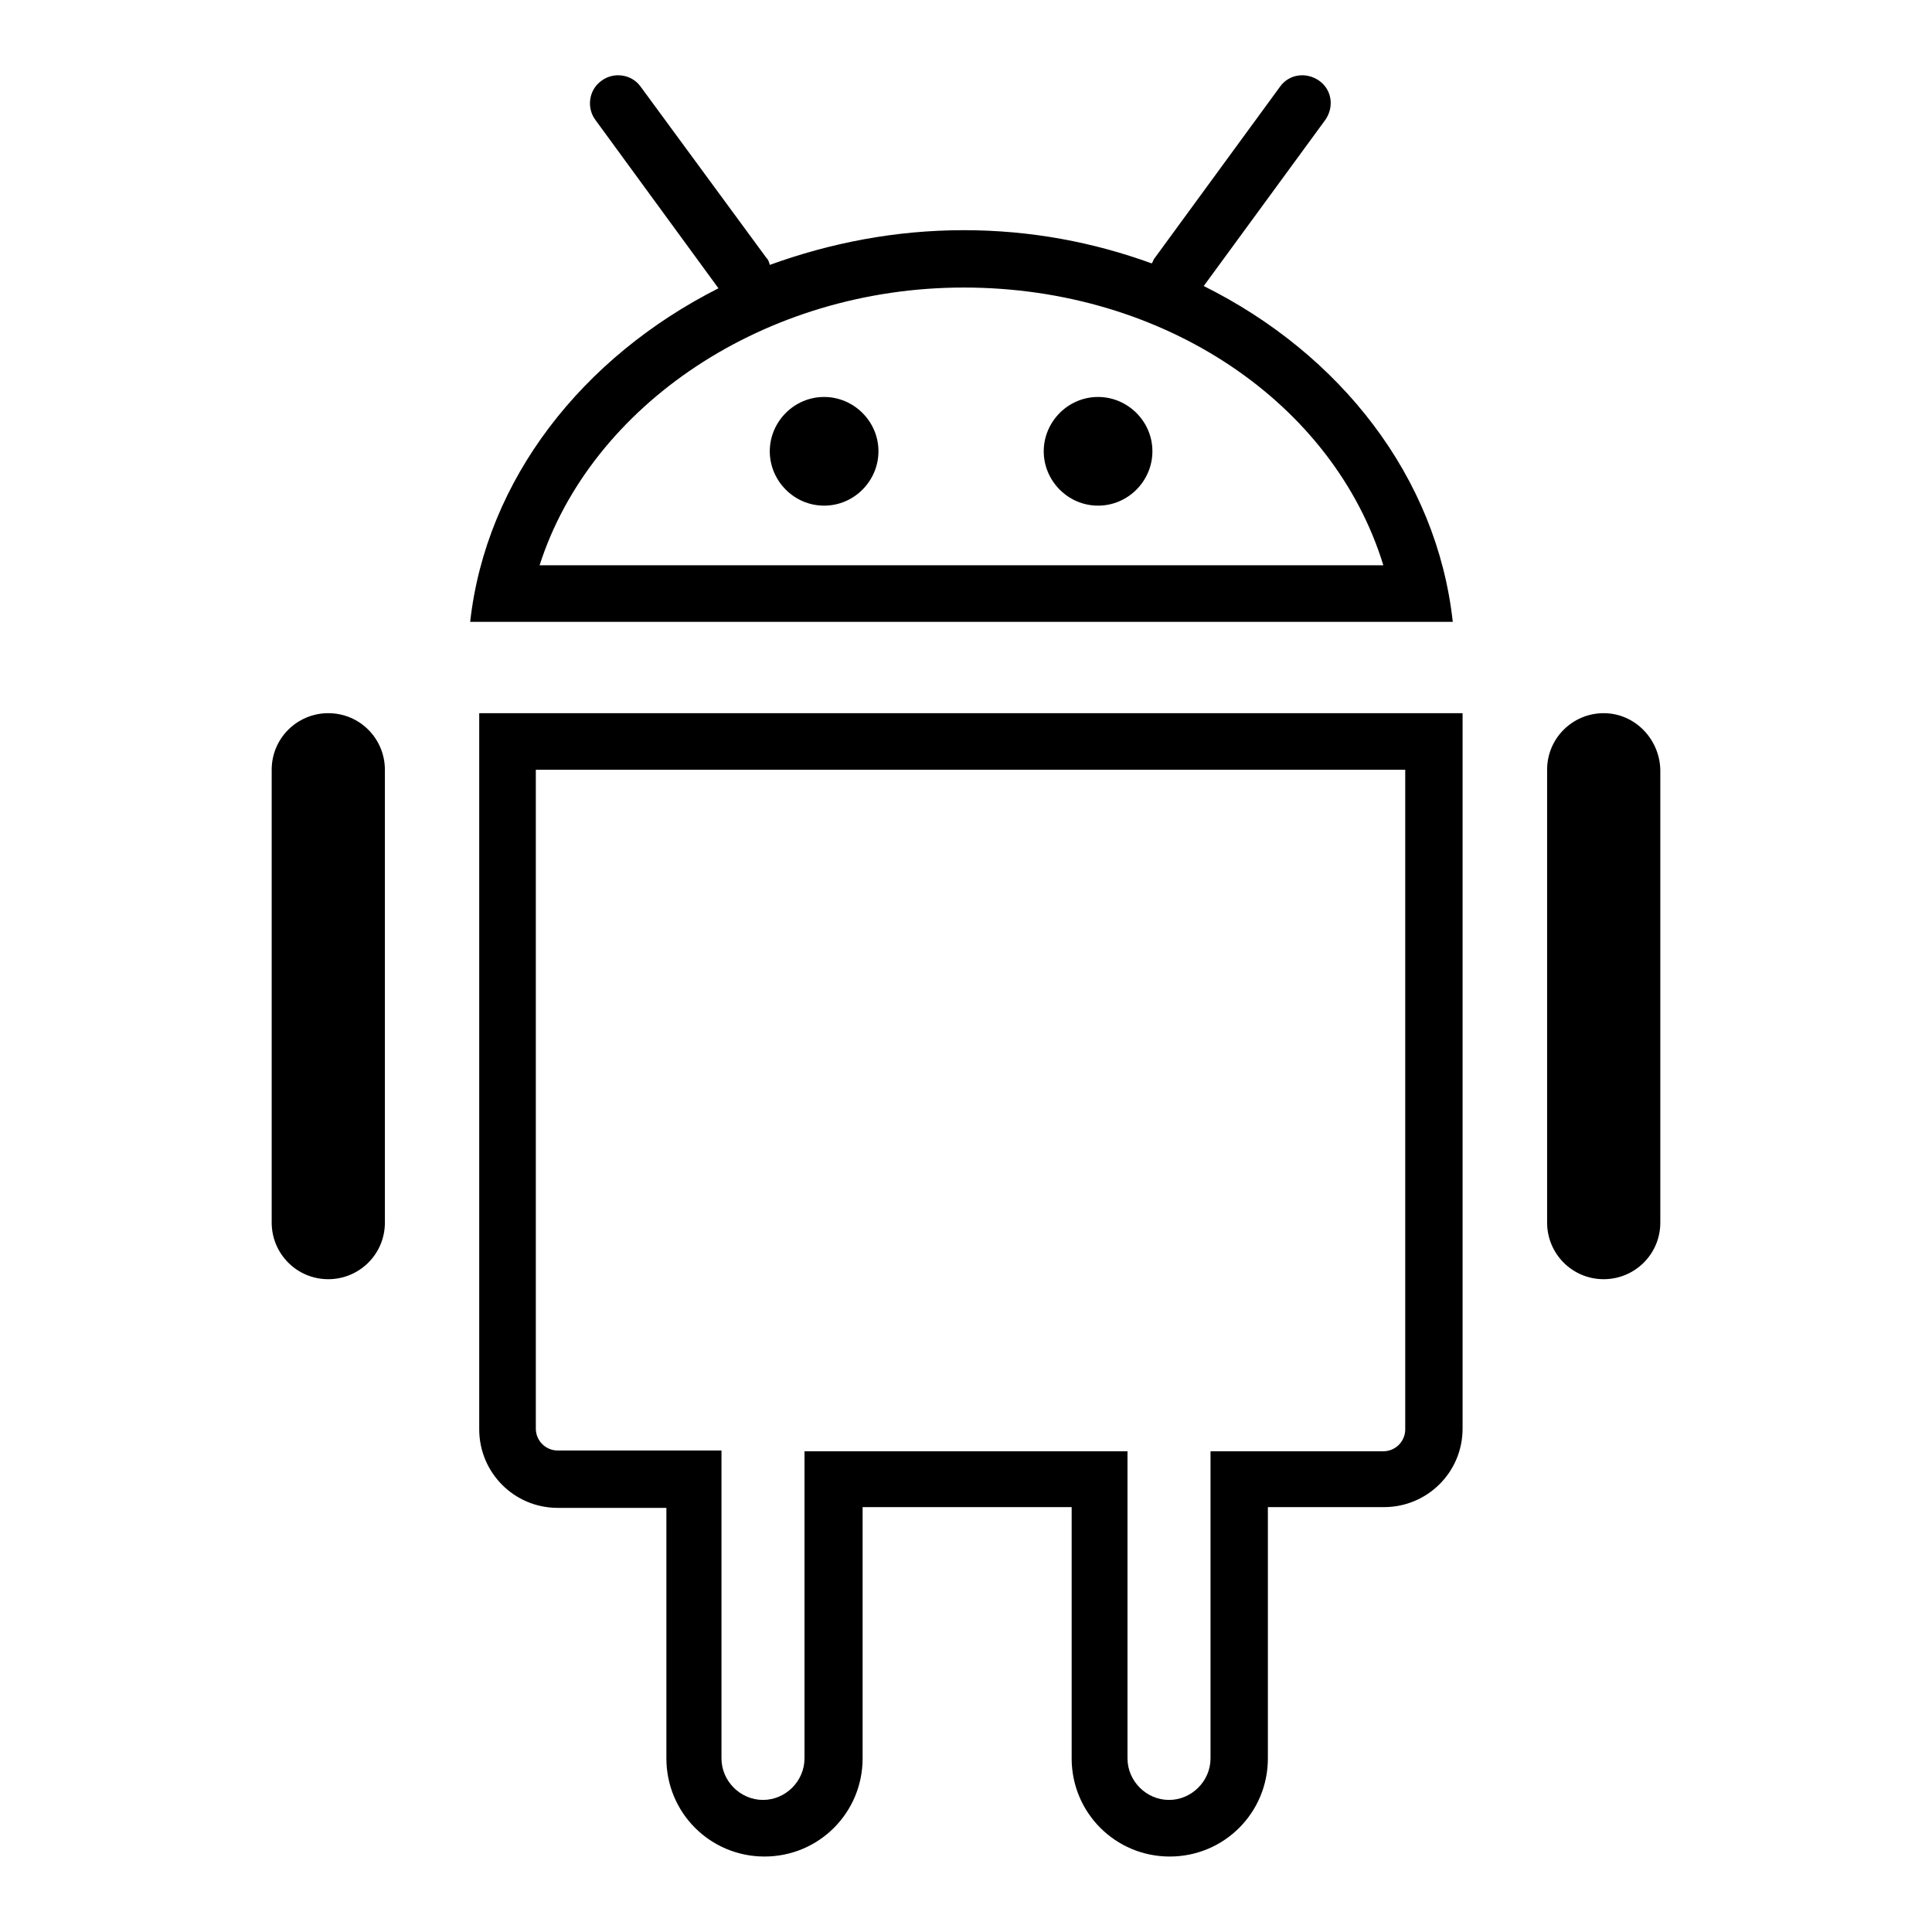
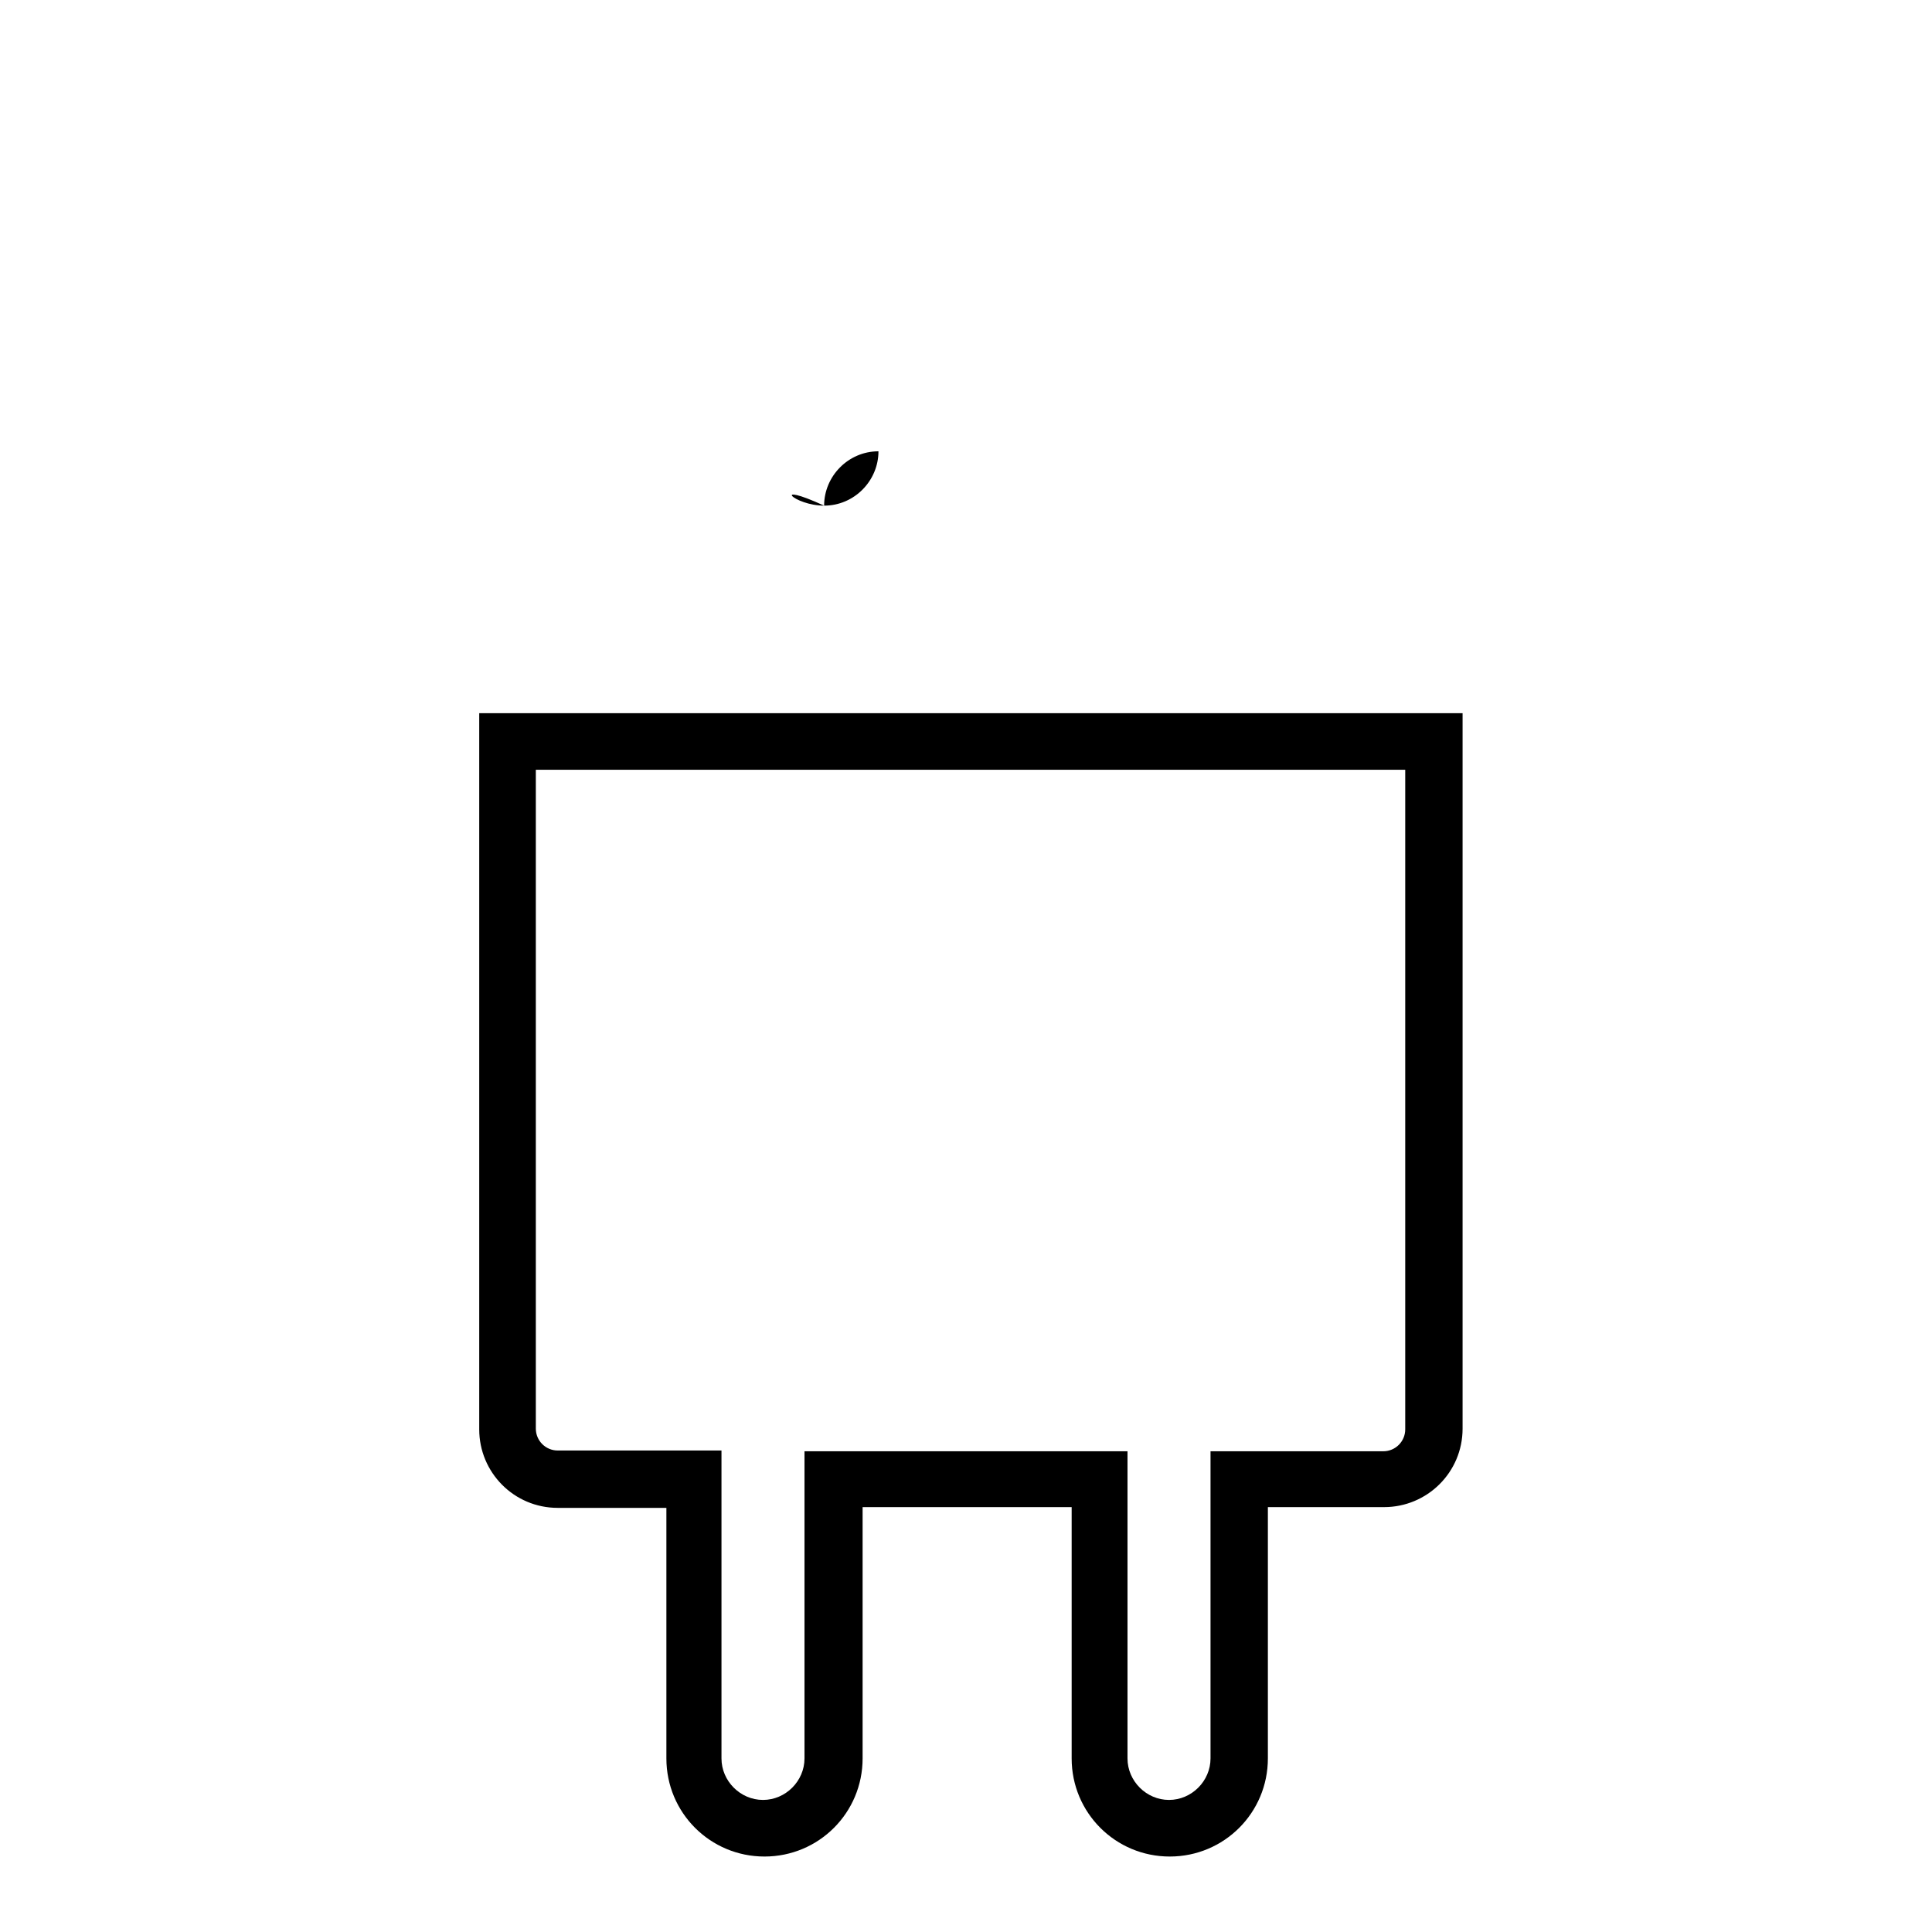
<svg xmlns="http://www.w3.org/2000/svg" version="1.1" x="0px" y="0px" viewBox="0 0 256 256" enable-background="new 0 0 256 256" xml:space="preserve">
  <g>
    <g>
      <path fill="#000000" d="M63.5,189.4c0,5.7,4.6,10.4,10.4,10.4h14.4V233c0,7.2,5.8,13,13,13c7.2,0,13-5.8,13-13v-33.3H142V233c0,7.2,5.8,13,13,13c7.2,0,13-5.8,13-13v-33.3h15.4c5.7,0,10.4-4.6,10.4-10.4V94.5H63.5V189.4z M71,102h115.2v87.4c0,1.6-1.3,2.9-2.9,2.9h-22.9V233c0,3-2.5,5.5-5.5,5.5s-5.5-2.5-5.5-5.5v-40.7h-42.8V233c0,3-2.5,5.5-5.5,5.5c-3,0-5.5-2.5-5.5-5.5v-40.8H73.9c-1.6,0-2.9-1.3-2.9-2.9V102L71,102z" />
-       <path fill="#000000" d="M62.3,82.4h130.2c-2.1-19.2-14.9-35.5-33-44.5l16.1-22c1.2-1.7,0.9-4-0.8-5.2c-1.7-1.2-4-0.9-5.2,0.8l-16.6,22.7c-0.2,0.2-0.2,0.5-0.4,0.7c-7.7-2.8-16-4.4-24.9-4.4c-9.1,0-17.7,1.7-25.7,4.6c-0.1-0.4-0.2-0.7-0.5-1L84.9,11.5c-1.2-1.7-3.6-2-5.2-0.8c-1.7,1.2-2,3.6-0.8,5.2l16.3,22.3C77.2,47.3,64.4,63.5,62.3,82.4z M127.7,38.1c26.6,0,49,15.3,55.6,36.8H71.5C78.3,53.7,101.3,38.1,127.7,38.1z" />
-       <path fill="#000000" d="M109.2,67c4,0,7.2-3.3,7.2-7.2c0-4-3.3-7.2-7.2-7.2c-4,0-7.2,3.3-7.2,7.2C102,63.7,105.2,67,109.2,67z" />
-       <path fill="#000000" d="M145.5,67c4,0,7.2-3.3,7.2-7.2c0-4-3.3-7.2-7.2-7.2c-4,0-7.2,3.3-7.2,7.2C138.3,63.7,141.5,67,145.5,67z" />
-       <path fill="#000000" d="M43.5,94.5c-4.1,0-7.5,3.3-7.5,7.5V162c0,4.1,3.3,7.5,7.5,7.5c4.1,0,7.5-3.3,7.5-7.5V102C51,97.9,47.7,94.5,43.5,94.5z" />
-       <path fill="#000000" d="M212.5,94.5c-4.1,0-7.5,3.3-7.5,7.5V162c0,4.1,3.3,7.5,7.5,7.5c4.1,0,7.5-3.3,7.5-7.5V102C219.9,97.9,216.6,94.5,212.5,94.5z" />
+       <path fill="#000000" d="M109.2,67c4,0,7.2-3.3,7.2-7.2c-4,0-7.2,3.3-7.2,7.2C102,63.7,105.2,67,109.2,67z" />
    </g>
  </g>
</svg>